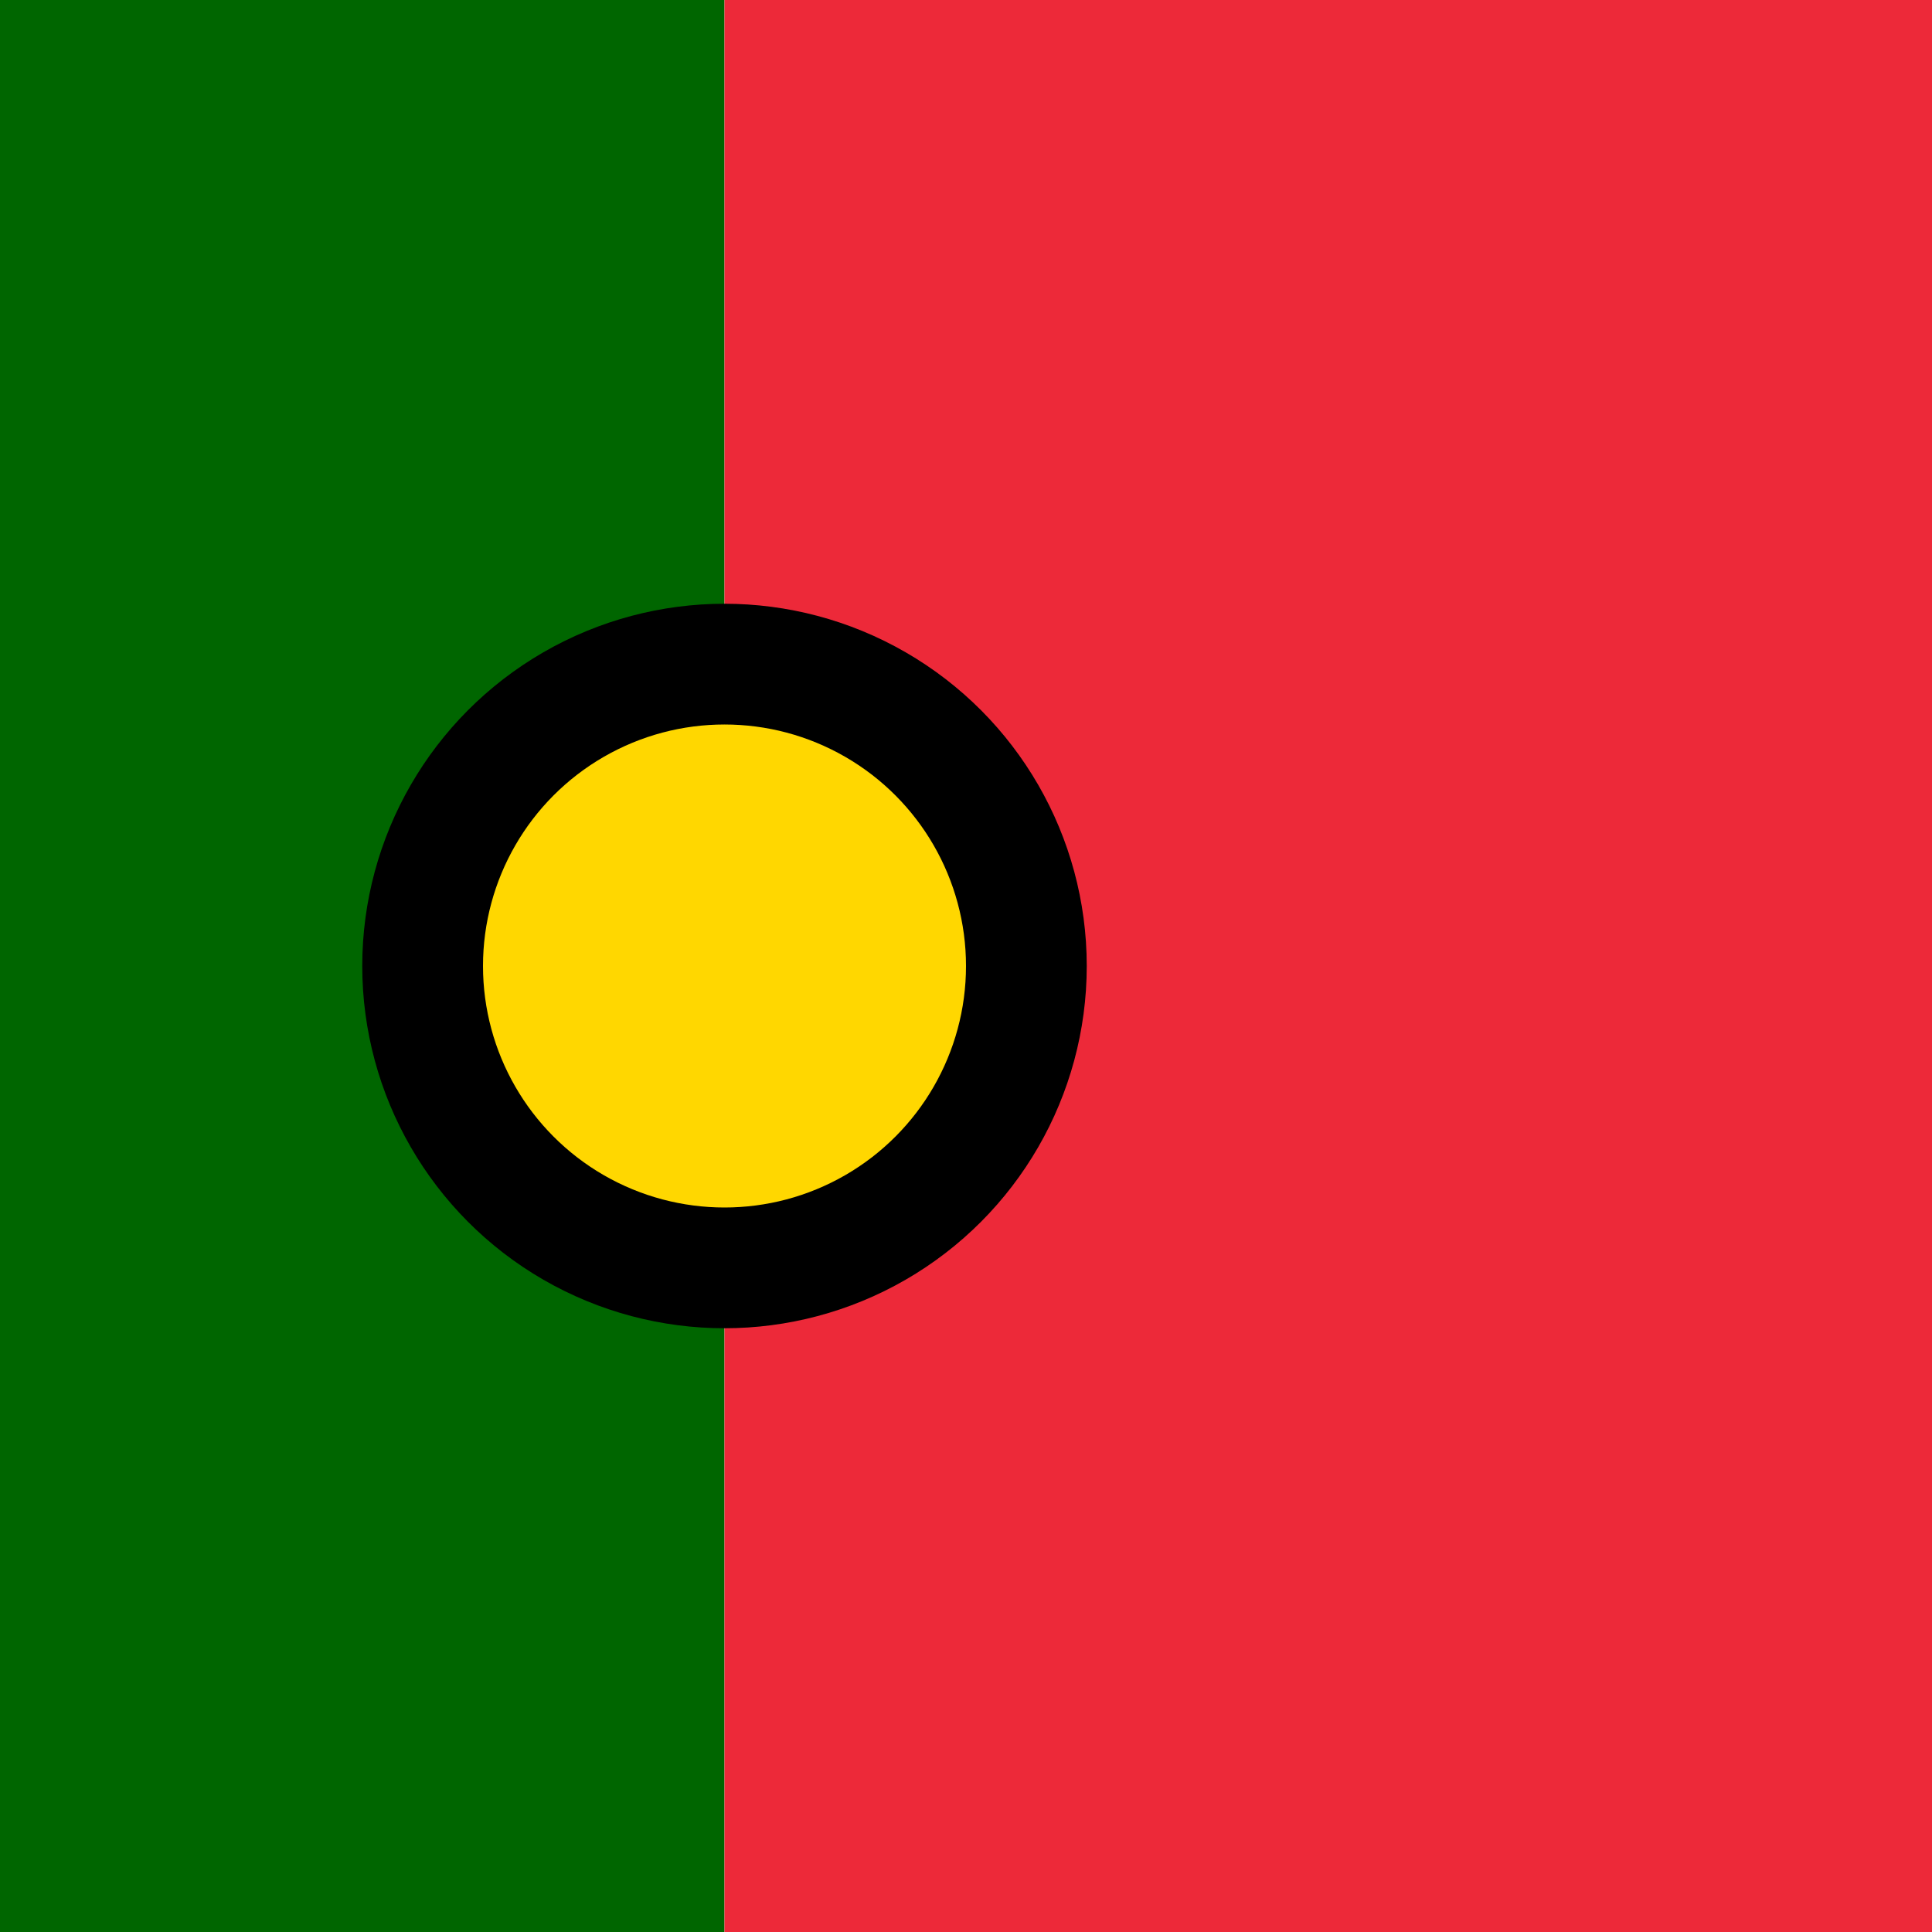
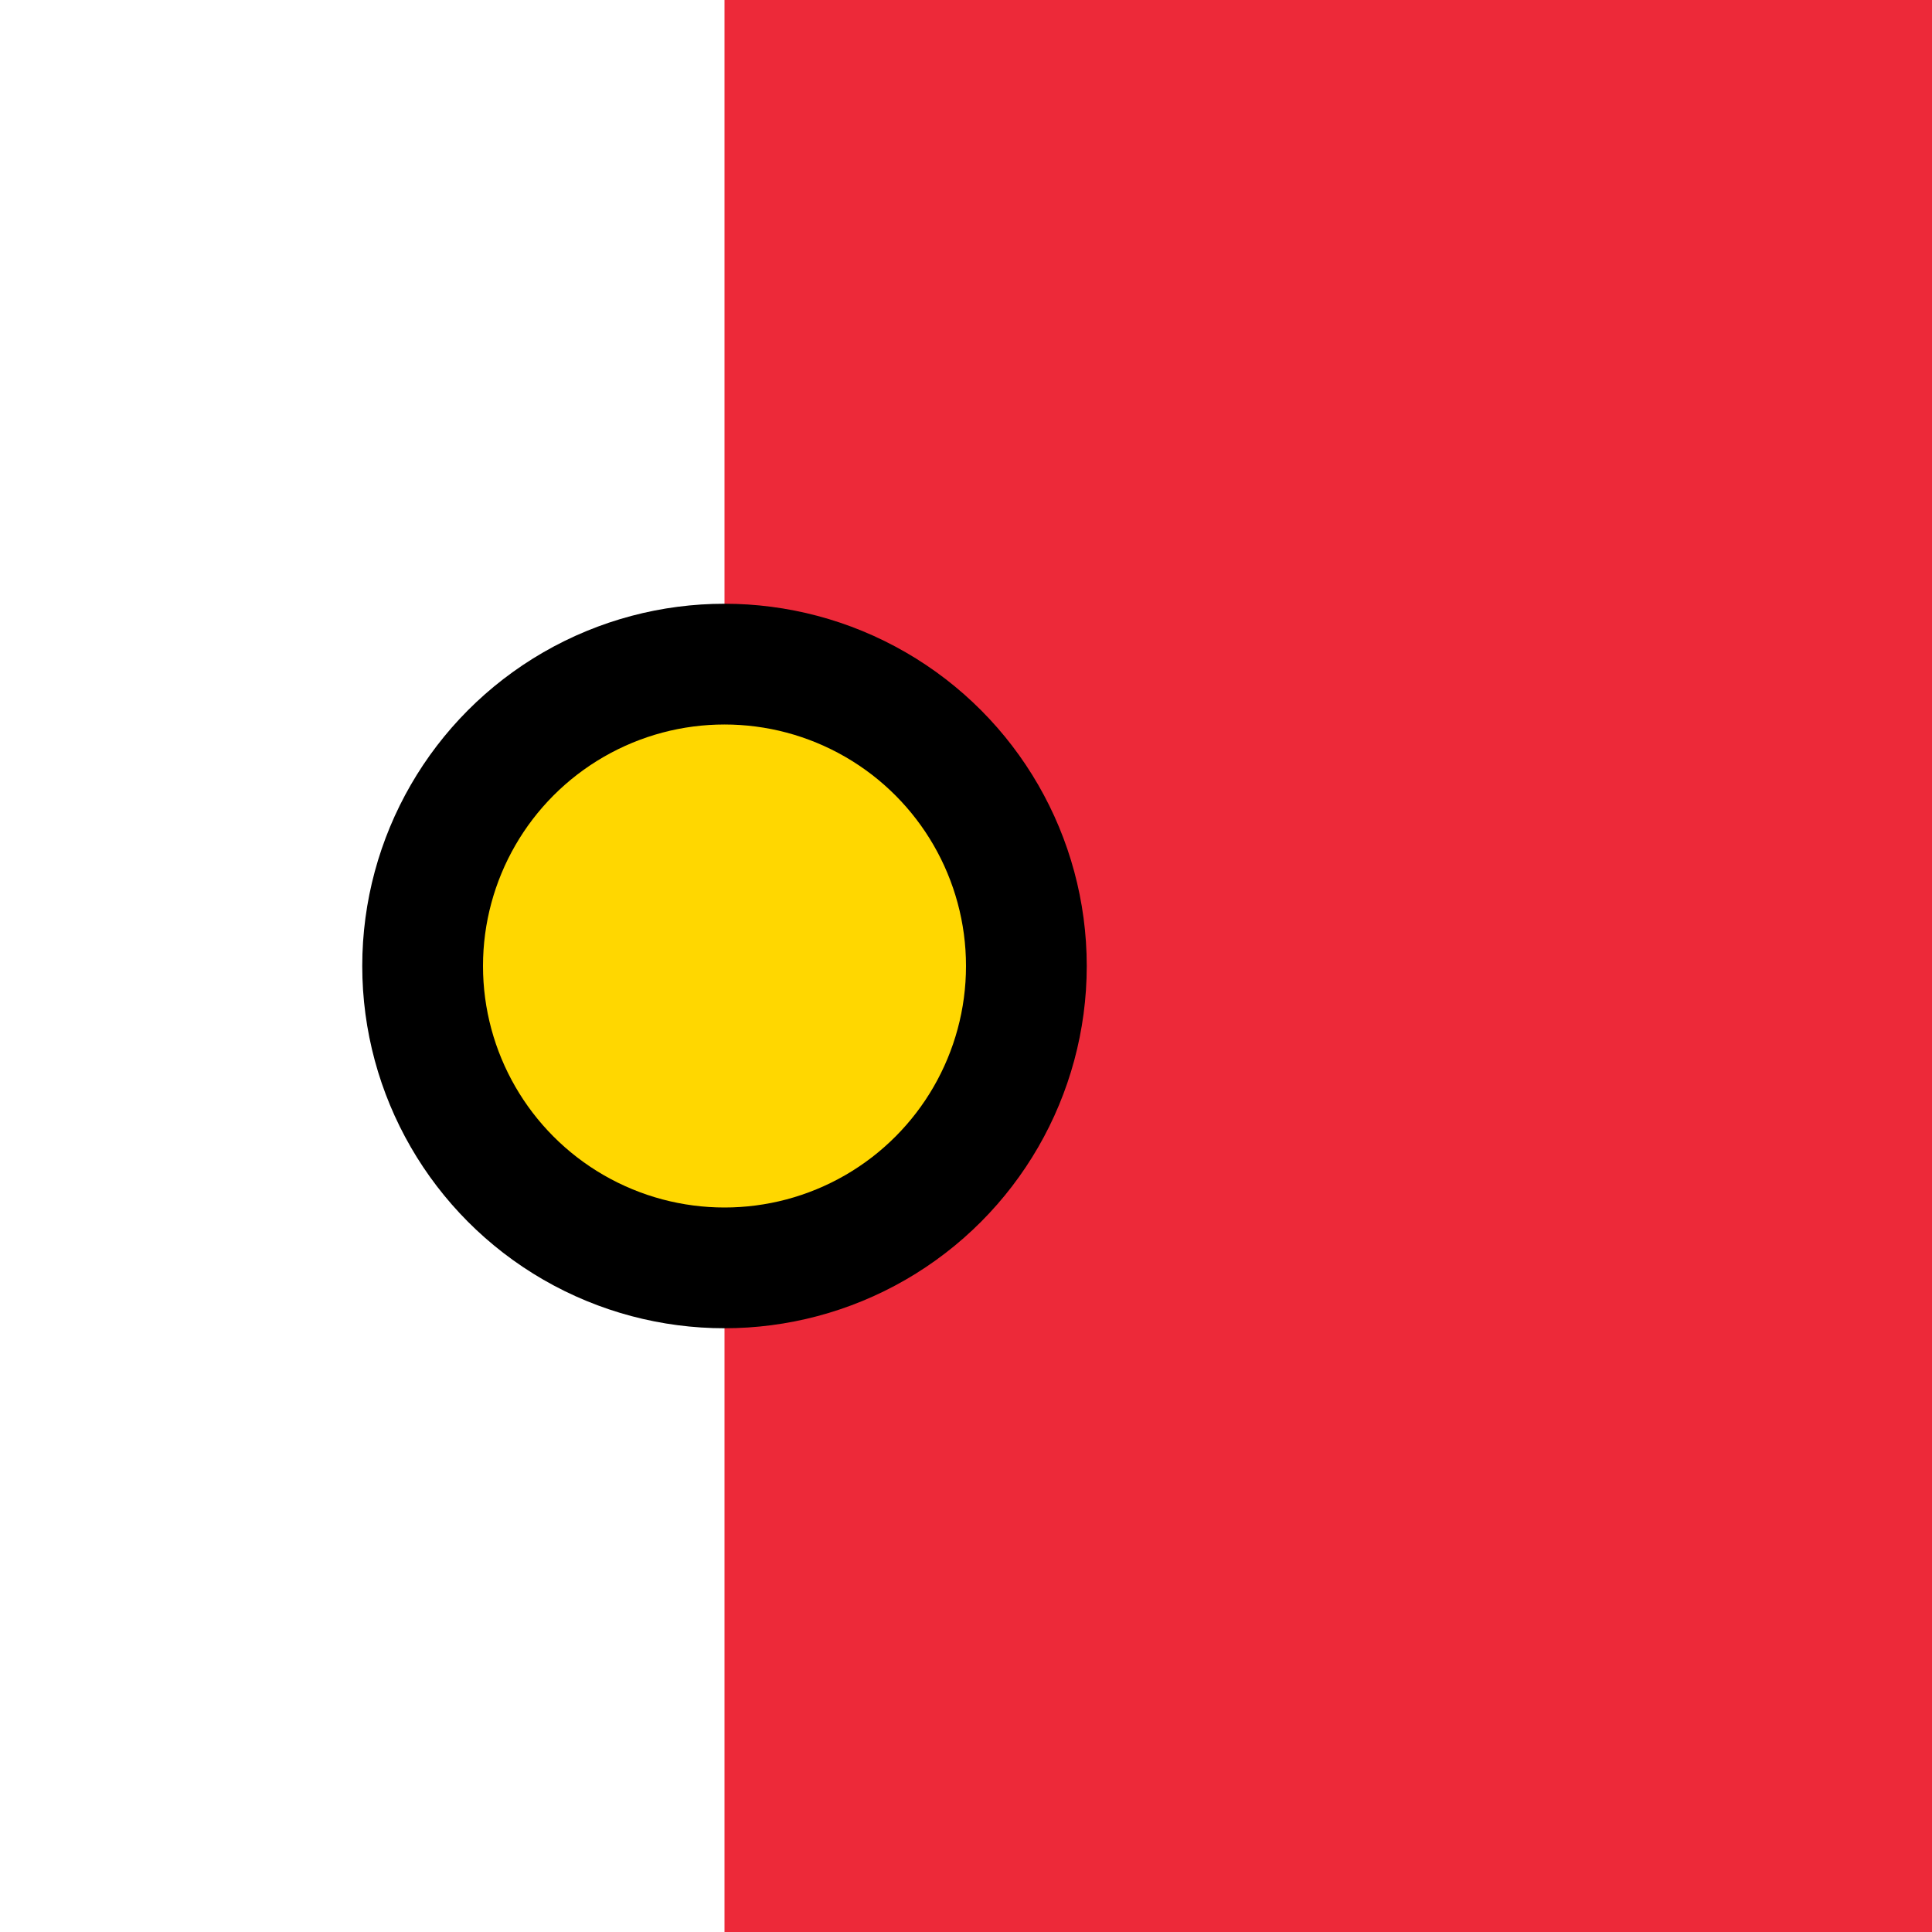
<svg xmlns="http://www.w3.org/2000/svg" width="16" height="16" viewBox="0 0 16 16" fill="none">
-   <rect width="6" height="16" fill="#006600" />
  <rect x="6" width="10" height="16" fill="#ED2939" />
  <circle cx="6" cy="8" r="2.5" fill="#FFD700" stroke="#000000" />
</svg>